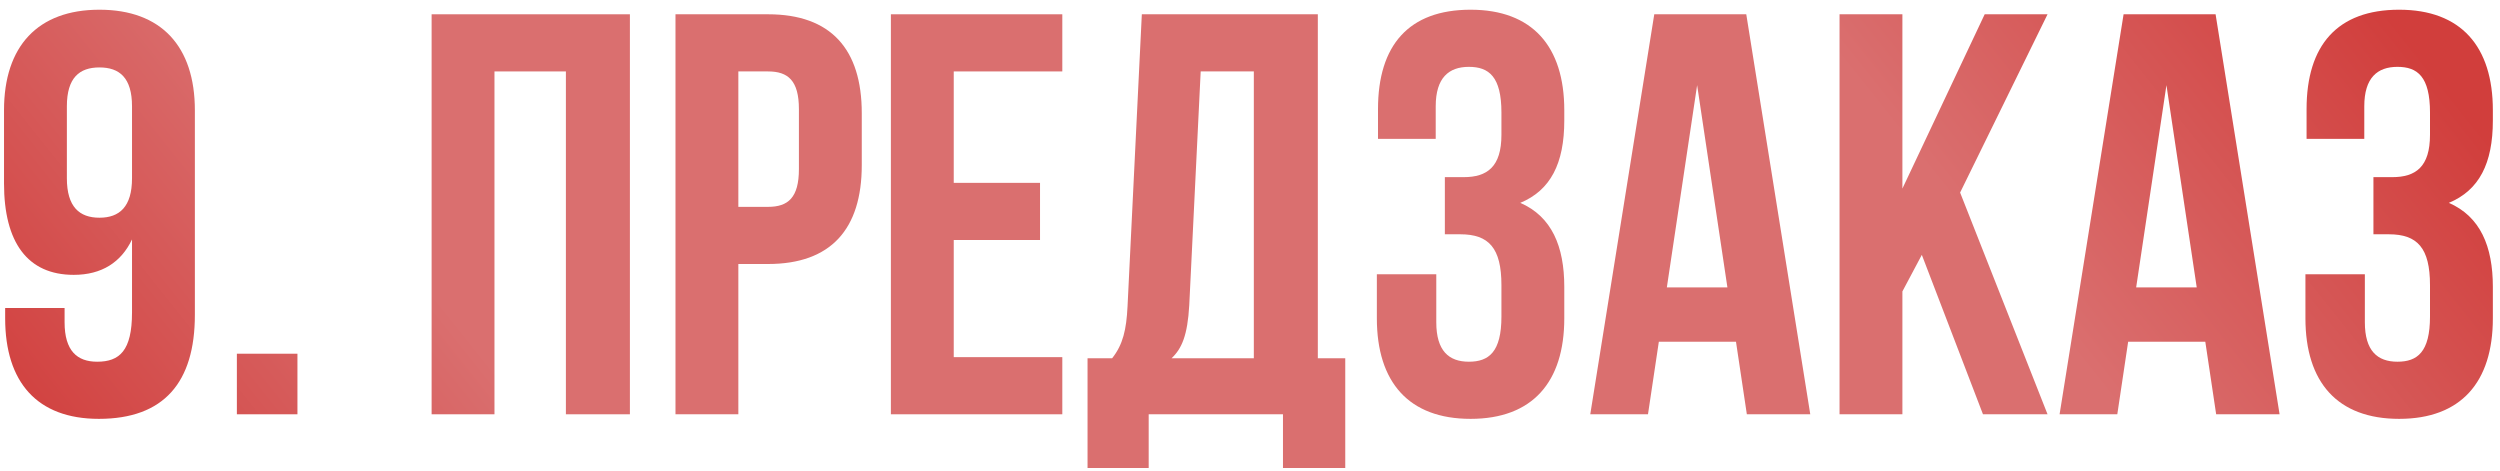
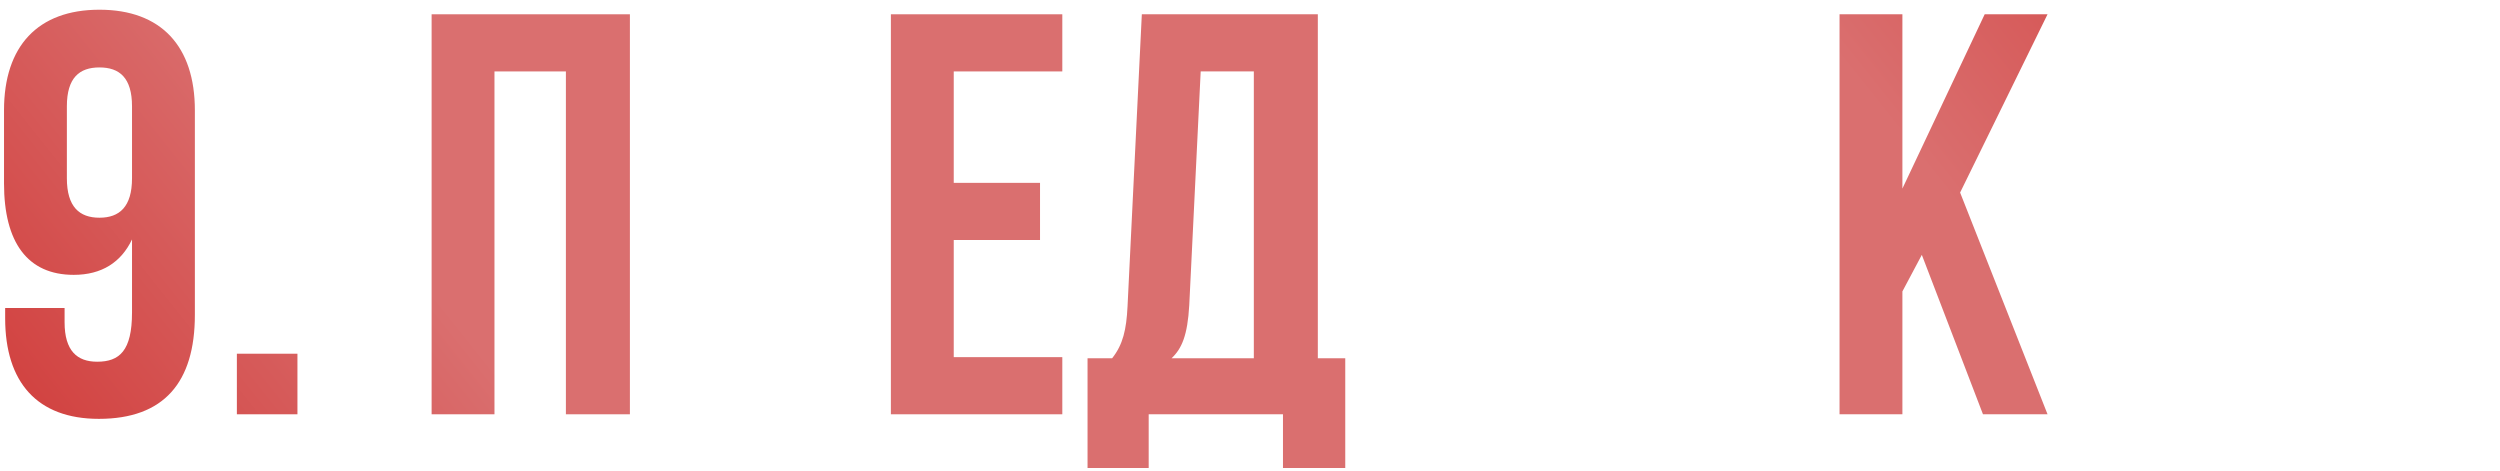
<svg xmlns="http://www.w3.org/2000/svg" width="175" height="33" viewBox="0 0 175 33" fill="none">
  <path d="M13.641 7.72V22.04C13.641 26.76 11.481 29.32 6.921 29.32C2.601 29.32 0.361 26.76 0.361 22.28V21.56H4.521V22.56C4.521 24.56 5.401 25.32 6.801 25.32C8.361 25.32 9.241 24.56 9.241 21.88V16.76C8.481 18.36 7.121 19.24 5.161 19.24C1.921 19.24 0.281 16.96 0.281 12.84V7.72C0.281 3.24 2.641 0.68 6.961 0.68C11.281 0.68 13.641 3.24 13.641 7.72ZM6.961 15.24C8.361 15.24 9.241 14.48 9.241 12.48V7.44C9.241 5.44 8.361 4.72 6.961 4.72C5.561 4.72 4.681 5.44 4.681 7.44V12.48C4.681 14.48 5.561 15.24 6.961 15.24Z" fill="url(#paint0_linear_2056_504)" />
  <path d="M16.581 24.76H20.821V29H16.581V24.76Z" fill="url(#paint1_linear_2056_504)" />
  <path d="M34.613 5V29H30.213V1H44.093V29H39.613V5H34.613Z" fill="url(#paint2_linear_2056_504)" />
-   <path d="M53.764 1C58.164 1 60.324 3.44 60.324 7.92V11.56C60.324 16.04 58.164 18.48 53.764 18.48H51.684V29H47.284V1H53.764ZM53.764 5H51.684V14.48H53.764C55.164 14.48 55.924 13.84 55.924 11.84V7.64C55.924 5.64 55.164 5 53.764 5Z" fill="url(#paint3_linear_2056_504)" />
  <path d="M66.762 5V12.8H72.802V16.8H66.762V25H74.362V29H62.362V1H74.362V5H66.762Z" fill="url(#paint4_linear_2056_504)" />
  <path d="M94.168 32.76H89.808V29H80.408V32.76H76.128V25.08H77.848C78.608 24.12 78.848 23.08 78.928 21.44L79.928 1H92.248V25.08H94.168V32.76ZM84.048 5L83.248 21.36C83.128 23.48 82.728 24.4 82.008 25.08H87.768V5H84.048Z" fill="url(#paint5_linear_2056_504)" />
-   <path d="M105.1 9.44V7.88C105.1 5.36 104.22 4.68 102.82 4.68C101.42 4.68 100.5 5.44 100.5 7.44V9.72H96.46V7.64C96.46 3.16 98.62 0.68 102.94 0.68C107.26 0.68 109.5 3.24 109.5 7.72V8.44C109.5 11.44 108.54 13.32 106.42 14.2C108.62 15.16 109.5 17.24 109.5 20.08V22.28C109.5 26.76 107.26 29.32 102.94 29.32C98.62 29.32 96.38 26.76 96.38 22.28V19.2H100.54V22.56C100.54 24.56 101.42 25.32 102.82 25.32C104.22 25.32 105.1 24.64 105.1 22.16V19.96C105.1 17.36 104.22 16.4 102.22 16.4H101.14V12.4H102.46C104.1 12.4 105.1 11.68 105.1 9.44Z" fill="url(#paint6_linear_2056_504)" />
-   <path d="M122.239 1L126.719 29H122.279L121.519 23.92H116.119L115.359 29H111.319L115.799 1H122.239ZM118.799 5.96L116.679 20.12H120.919L118.799 5.96Z" fill="url(#paint7_linear_2056_504)" />
  <path d="M138.808 29L134.528 17.84L133.168 20.4V29H128.768V1H133.168V13.2L138.928 1H143.328L137.208 13.48L143.328 29H138.808Z" fill="url(#paint8_linear_2056_504)" />
-   <path d="M155.091 1L159.571 29H155.131L154.371 23.92H148.971L148.211 29H144.171L148.651 1H155.091ZM151.651 5.96L149.531 20.12H153.771L151.651 5.96Z" fill="url(#paint9_linear_2056_504)" />
-   <path d="M170.1 9.44V7.88C170.1 5.36 169.22 4.68 167.82 4.68C166.42 4.68 165.5 5.44 165.5 7.44V9.72H161.46V7.64C161.46 3.16 163.62 0.68 167.94 0.68C172.26 0.68 174.5 3.24 174.5 7.72V8.44C174.5 11.44 173.54 13.32 171.42 14.2C173.62 15.16 174.5 17.24 174.5 20.08V22.28C174.5 26.76 172.26 29.32 167.94 29.32C163.62 29.32 161.38 26.76 161.38 22.28V19.2H165.54V22.56C165.54 24.56 166.42 25.32 167.82 25.32C169.22 25.32 170.1 24.64 170.1 22.16V19.96C170.1 17.36 169.22 16.4 167.22 16.4H166.14V12.4H167.46C169.1 12.4 170.1 11.68 170.1 9.44Z" fill="url(#paint10_linear_2056_504)" />
  <defs>
    <linearGradient id="paint0_linear_2056_504" x1="-1" y1="28.867" x2="115.501" y2="-63.906" gradientUnits="userSpaceOnUse">
      <stop stop-color="#D13E3C" />
      <stop offset="0.2" stop-color="#DA6F6F" />
      <stop offset="0.785" stop-color="#DA6F6F" />
      <stop offset="1" stop-color="#D13E3C" />
    </linearGradient>
    <linearGradient id="paint1_linear_2056_504" x1="-1" y1="28.867" x2="115.501" y2="-63.906" gradientUnits="userSpaceOnUse">
      <stop stop-color="#D13E3C" />
      <stop offset="0.2" stop-color="#DA6F6F" />
      <stop offset="0.785" stop-color="#DA6F6F" />
      <stop offset="1" stop-color="#D13E3C" />
    </linearGradient>
    <linearGradient id="paint2_linear_2056_504" x1="-1" y1="28.867" x2="115.501" y2="-63.906" gradientUnits="userSpaceOnUse">
      <stop stop-color="#D13E3C" />
      <stop offset="0.2" stop-color="#DA6F6F" />
      <stop offset="0.785" stop-color="#DA6F6F" />
      <stop offset="1" stop-color="#D13E3C" />
    </linearGradient>
    <linearGradient id="paint3_linear_2056_504" x1="-1" y1="28.867" x2="115.501" y2="-63.906" gradientUnits="userSpaceOnUse">
      <stop stop-color="#D13E3C" />
      <stop offset="0.2" stop-color="#DA6F6F" />
      <stop offset="0.785" stop-color="#DA6F6F" />
      <stop offset="1" stop-color="#D13E3C" />
    </linearGradient>
    <linearGradient id="paint4_linear_2056_504" x1="-1" y1="28.867" x2="115.501" y2="-63.906" gradientUnits="userSpaceOnUse">
      <stop stop-color="#D13E3C" />
      <stop offset="0.2" stop-color="#DA6F6F" />
      <stop offset="0.785" stop-color="#DA6F6F" />
      <stop offset="1" stop-color="#D13E3C" />
    </linearGradient>
    <linearGradient id="paint5_linear_2056_504" x1="-1" y1="28.867" x2="115.501" y2="-63.906" gradientUnits="userSpaceOnUse">
      <stop stop-color="#D13E3C" />
      <stop offset="0.2" stop-color="#DA6F6F" />
      <stop offset="0.785" stop-color="#DA6F6F" />
      <stop offset="1" stop-color="#D13E3C" />
    </linearGradient>
    <linearGradient id="paint6_linear_2056_504" x1="-1" y1="28.867" x2="115.501" y2="-63.906" gradientUnits="userSpaceOnUse">
      <stop stop-color="#D13E3C" />
      <stop offset="0.2" stop-color="#DA6F6F" />
      <stop offset="0.785" stop-color="#DA6F6F" />
      <stop offset="1" stop-color="#D13E3C" />
    </linearGradient>
    <linearGradient id="paint7_linear_2056_504" x1="-1" y1="28.867" x2="115.501" y2="-63.906" gradientUnits="userSpaceOnUse">
      <stop stop-color="#D13E3C" />
      <stop offset="0.2" stop-color="#DA6F6F" />
      <stop offset="0.785" stop-color="#DA6F6F" />
      <stop offset="1" stop-color="#D13E3C" />
    </linearGradient>
    <linearGradient id="paint8_linear_2056_504" x1="-1" y1="28.867" x2="115.501" y2="-63.906" gradientUnits="userSpaceOnUse">
      <stop stop-color="#D13E3C" />
      <stop offset="0.2" stop-color="#DA6F6F" />
      <stop offset="0.785" stop-color="#DA6F6F" />
      <stop offset="1" stop-color="#D13E3C" />
    </linearGradient>
    <linearGradient id="paint9_linear_2056_504" x1="-1" y1="28.867" x2="115.501" y2="-63.906" gradientUnits="userSpaceOnUse">
      <stop stop-color="#D13E3C" />
      <stop offset="0.2" stop-color="#DA6F6F" />
      <stop offset="0.785" stop-color="#DA6F6F" />
      <stop offset="1" stop-color="#D13E3C" />
    </linearGradient>
    <linearGradient id="paint10_linear_2056_504" x1="-1" y1="28.867" x2="115.501" y2="-63.906" gradientUnits="userSpaceOnUse">
      <stop stop-color="#D13E3C" />
      <stop offset="0.2" stop-color="#DA6F6F" />
      <stop offset="0.785" stop-color="#DA6F6F" />
      <stop offset="1" stop-color="#D13E3C" />
    </linearGradient>
  </defs>
</svg>